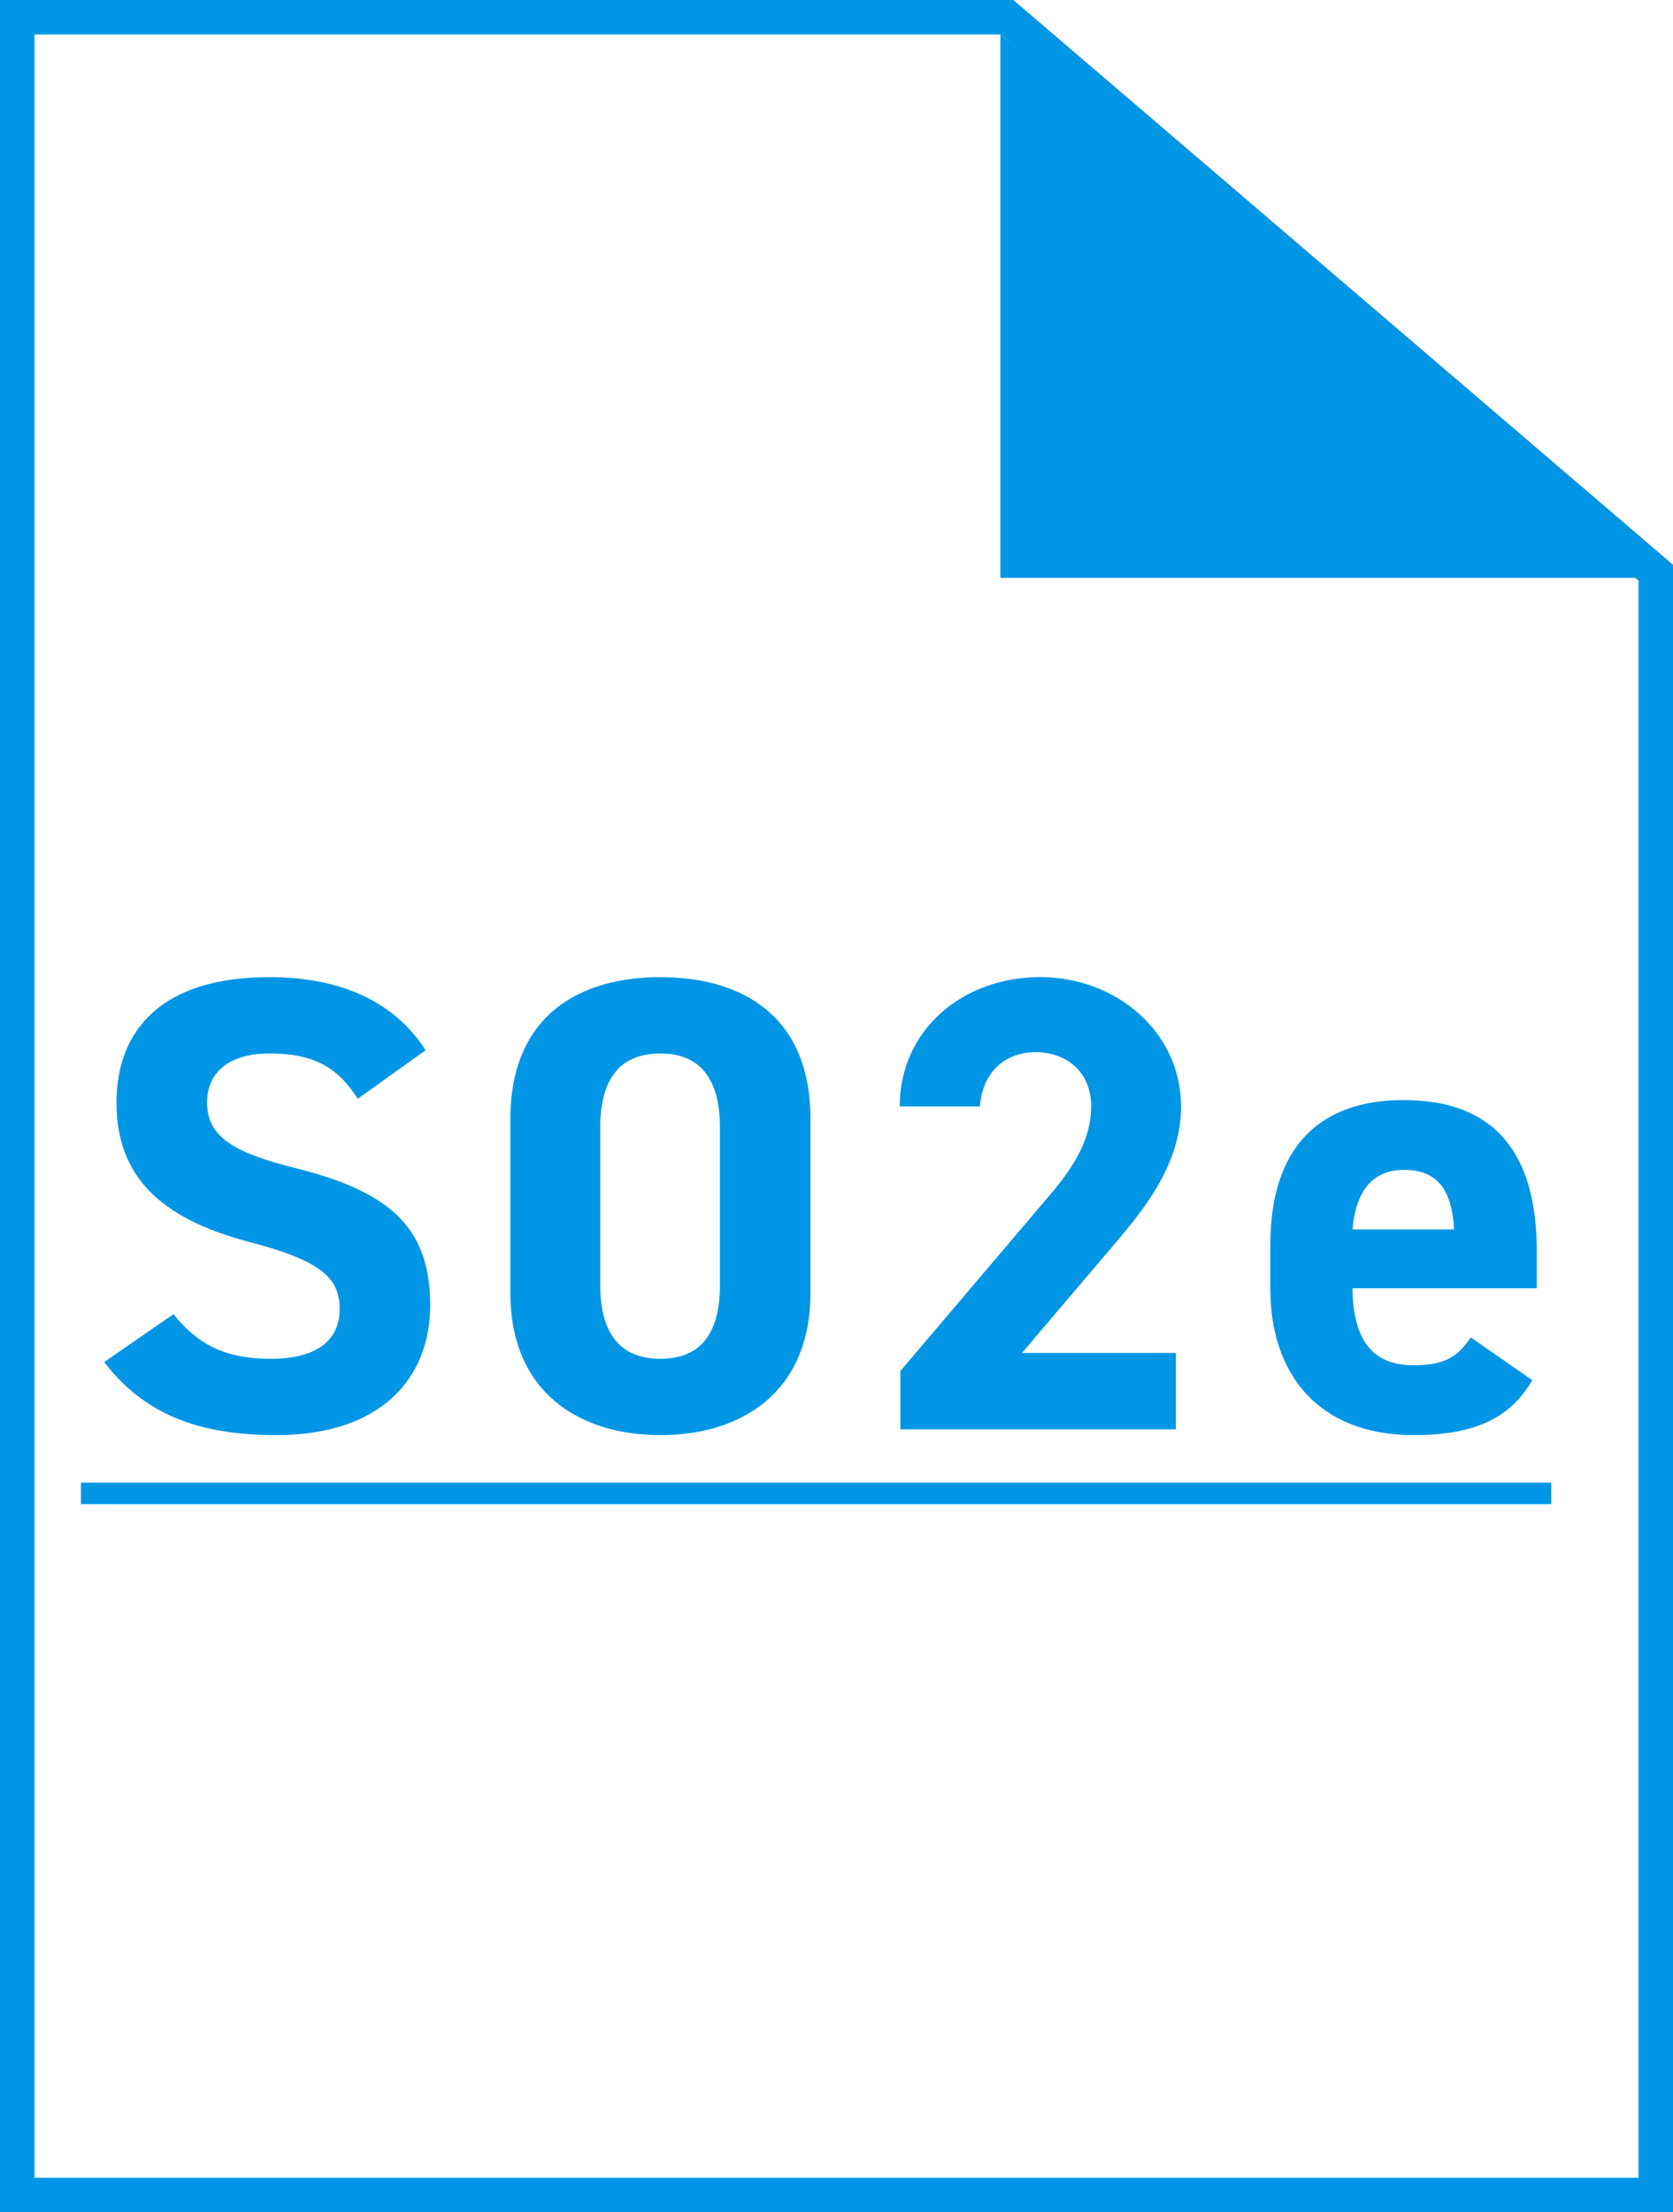
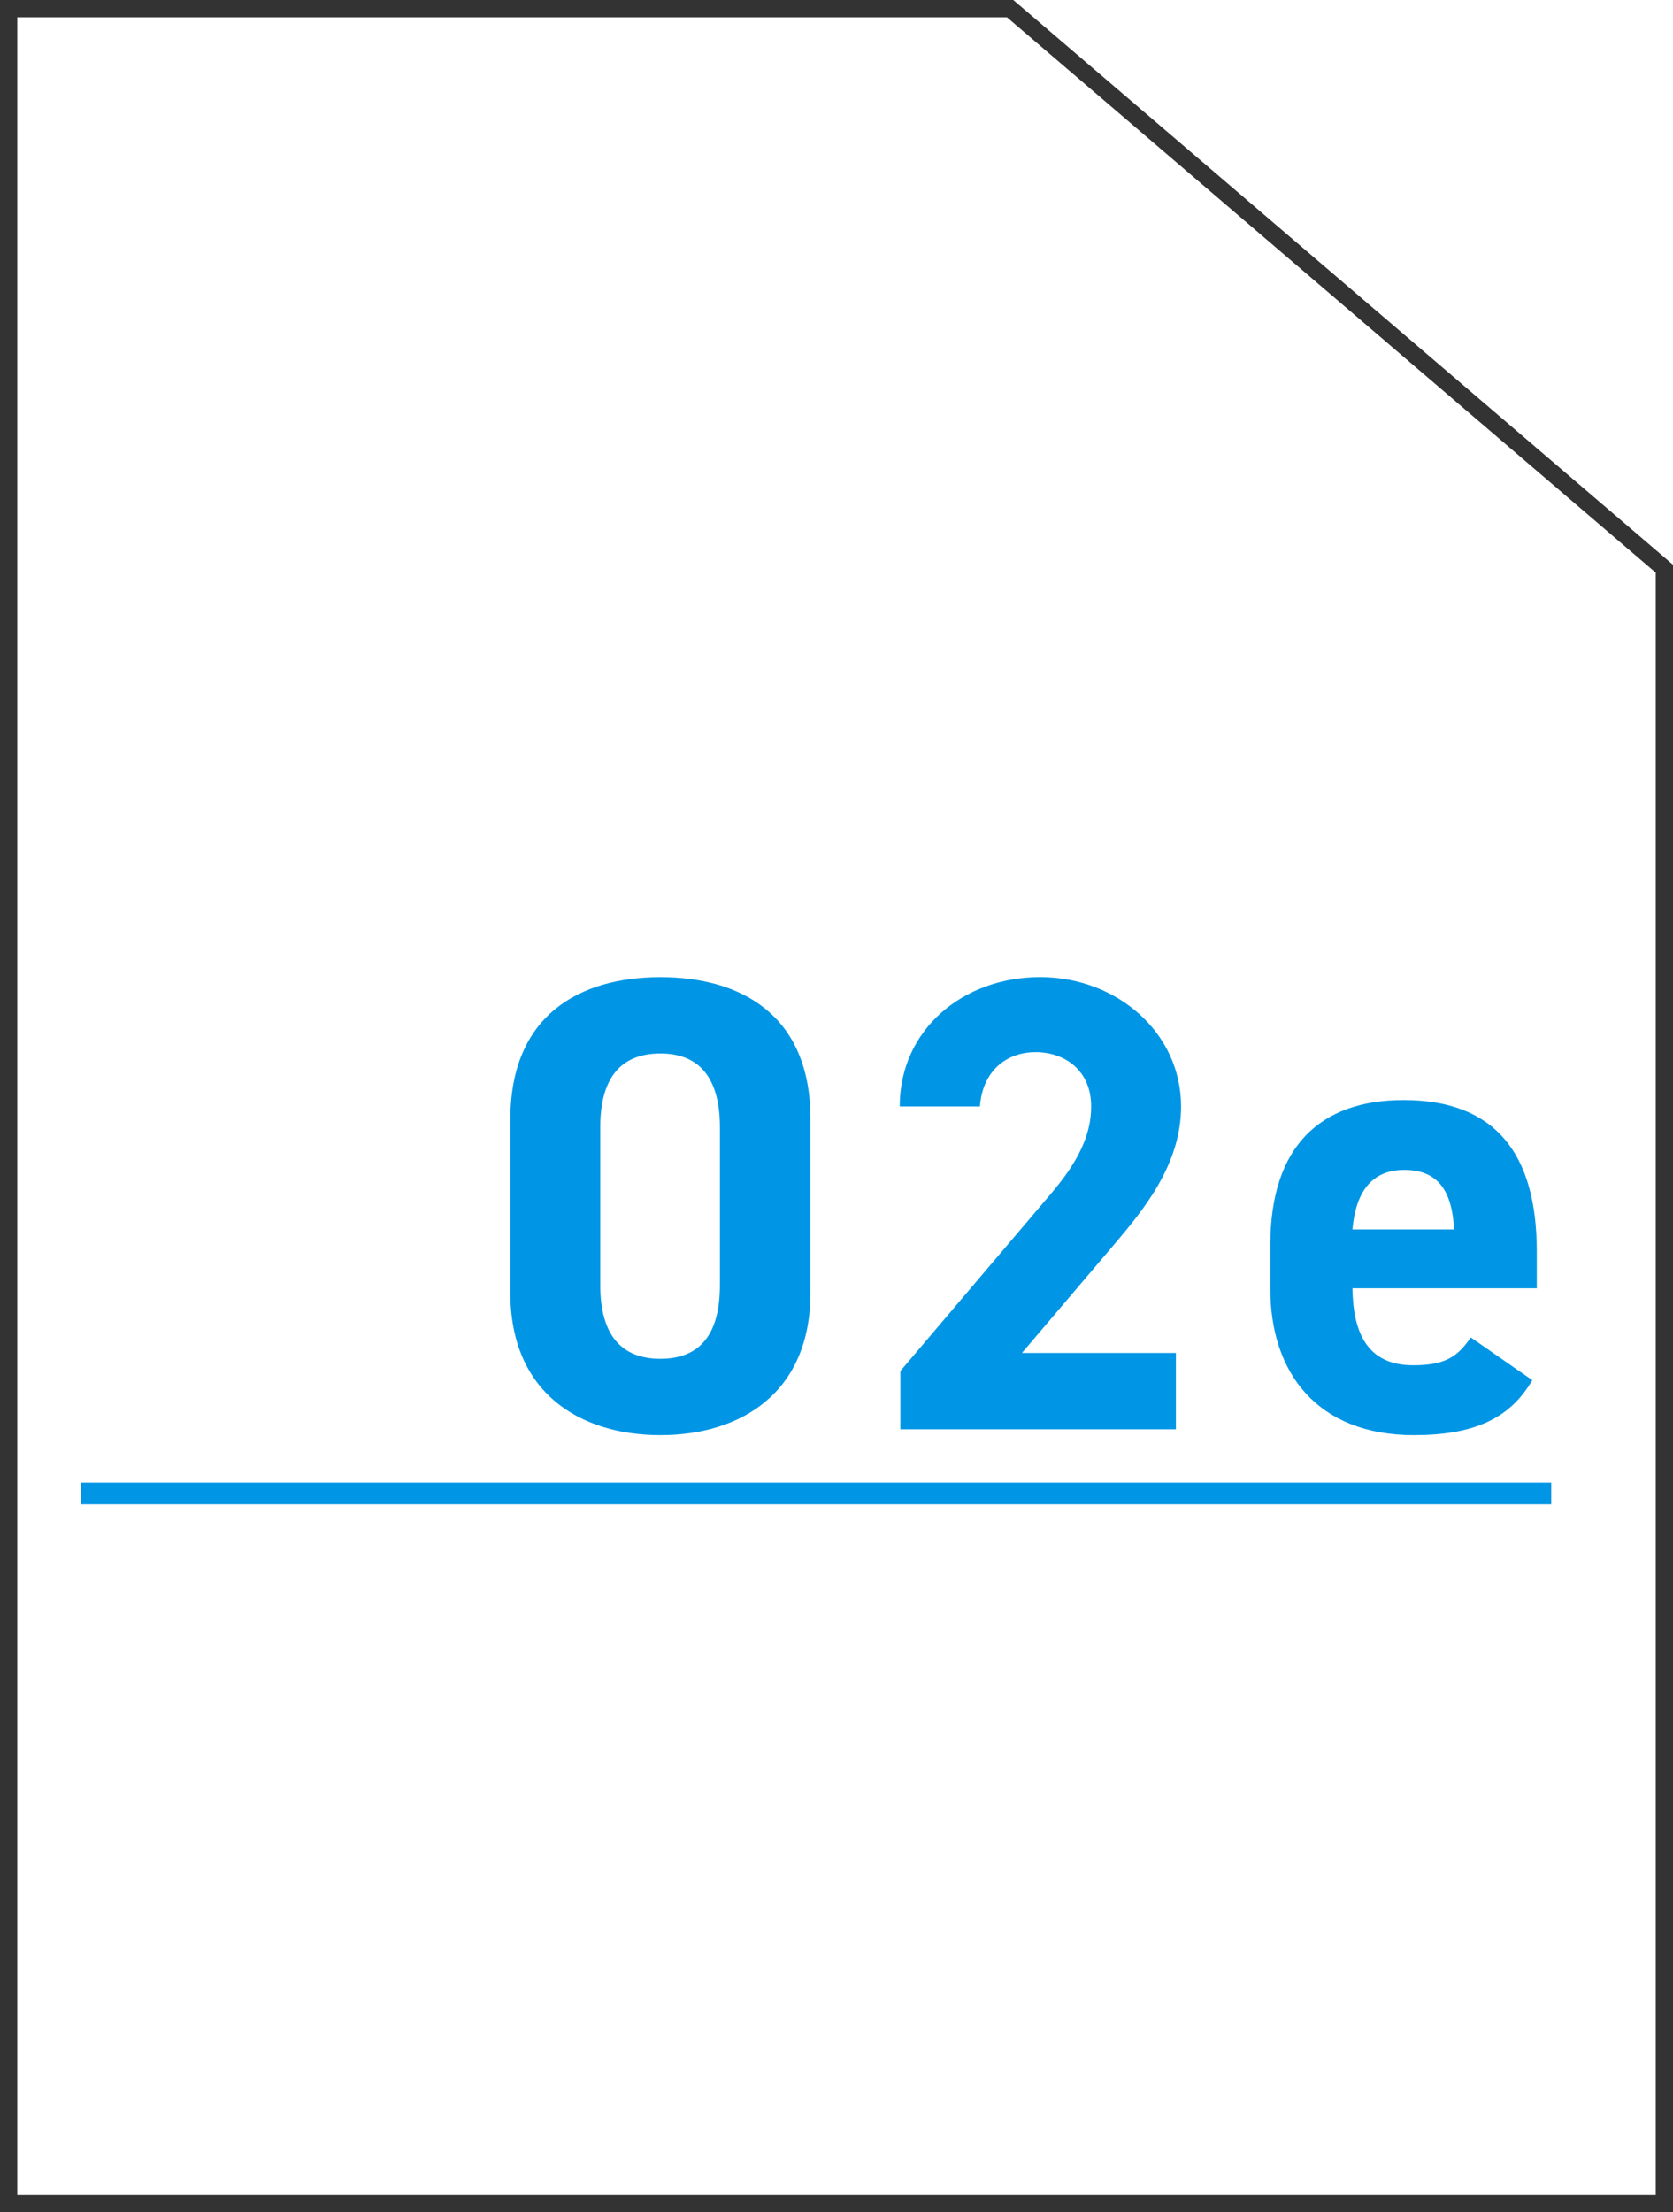
<svg xmlns="http://www.w3.org/2000/svg" id="_レイヤー_2" data-name="レイヤー 2" viewBox="0 0 388 513">
  <rect x="0" y="0" width="388" height="513" fill="#333333" stroke="none" />
  <defs>
    <style>
      .cls-1 {
        fill: #fff;
      }

      .cls-2 {
        fill: #0096e5;
      }

      .cls-3 {
        fill: none;
        stroke: #0096e5;
        stroke-miterlimit: 10;
        stroke-width: 5px;
      }
    </style>
  </defs>
  <g id="_技術資料アイコン" data-name="技術資料アイコン">
    <g id="S02e">
      <g>
        <g>
          <polygon class="cls-1" points="4 509 4 4 233.52 4 384 132.8 384 509 4 509" />
-           <path class="cls-2" d="m232.04,8l147.96,126.64v370.36H8V8h224.04M235,0H0v513h388V130.96L235,0h0Z" />
        </g>
        <polygon class="cls-1" points="235 0 388 130.96 388 0 235 0" />
      </g>
      <g>
-         <path class="cls-2" d="m82.97,254.79c-4.5-7.05-9.9-10.5-20.4-10.5-9.45,0-14.55,4.35-14.55,11.4,0,8.1,6.6,11.7,20.4,15.15,21.6,5.4,31.35,13.5,31.35,31.8,0,16.95-11.4,30.15-35.7,30.15-18.15,0-30.75-4.95-39.9-16.95l16.05-11.1c5.55,6.9,11.85,10.35,22.5,10.35,12,0,16.05-5.25,16.05-11.55,0-7.2-4.35-11.25-21.15-15.6-20.4-5.4-30.6-15.15-30.6-32.25s10.8-29.1,35.4-29.1c16.5,0,28.95,5.55,36.3,16.95l-15.75,11.25Z" />
        <path class="cls-2" d="m187.96,299.79c0,23.25-16.2,33-34.8,33s-34.8-9.75-34.8-33v-40.2c0-24.3,16.2-33,34.8-33s34.8,8.7,34.8,32.85v40.35Zm-34.8-55.5c-9.45,0-13.95,6-13.95,17.1v36.6c0,11.1,4.5,17.1,13.95,17.1s13.8-6,13.8-17.1v-36.6c0-11.1-4.5-17.1-13.8-17.1Z" />
        <path class="cls-2" d="m272.71,331.43h-63.9v-13.5l34.65-40.8c6.45-7.5,9.6-13.8,9.6-20.55,0-8.4-6.15-12.6-12.9-12.6s-12.3,4.35-12.9,12.6h-18.6c0-17.85,14.7-30,32.55-30s32.7,12.9,32.7,30c0,13.65-9,24.3-15.6,32.1l-21.3,25.05h35.7v17.7Z" />
        <path class="cls-2" d="m355.36,320.04c-5.25,9.15-13.95,12.75-27.45,12.75-22.5,0-33.3-14.55-33.3-33.9v-10.2c0-22.65,11.4-33.6,30.9-33.6,21.15,0,30.9,12.3,30.9,35.1v8.55h-42.75c.15,10.35,3.45,17.85,14.1,17.85,7.95,0,10.5-2.4,13.35-6.45l14.25,9.9Zm-41.7-34.95h23.55c-.45-9.75-4.35-13.8-11.55-13.8-7.65,0-11.25,5.25-12,13.8Z" />
      </g>
-       <polyline class="cls-2" points="385 134 232 134 232 8" />
      <line class="cls-3" x1="18.76" y1="346.31" x2="359.76" y2="346.31" />
    </g>
  </g>
</svg>